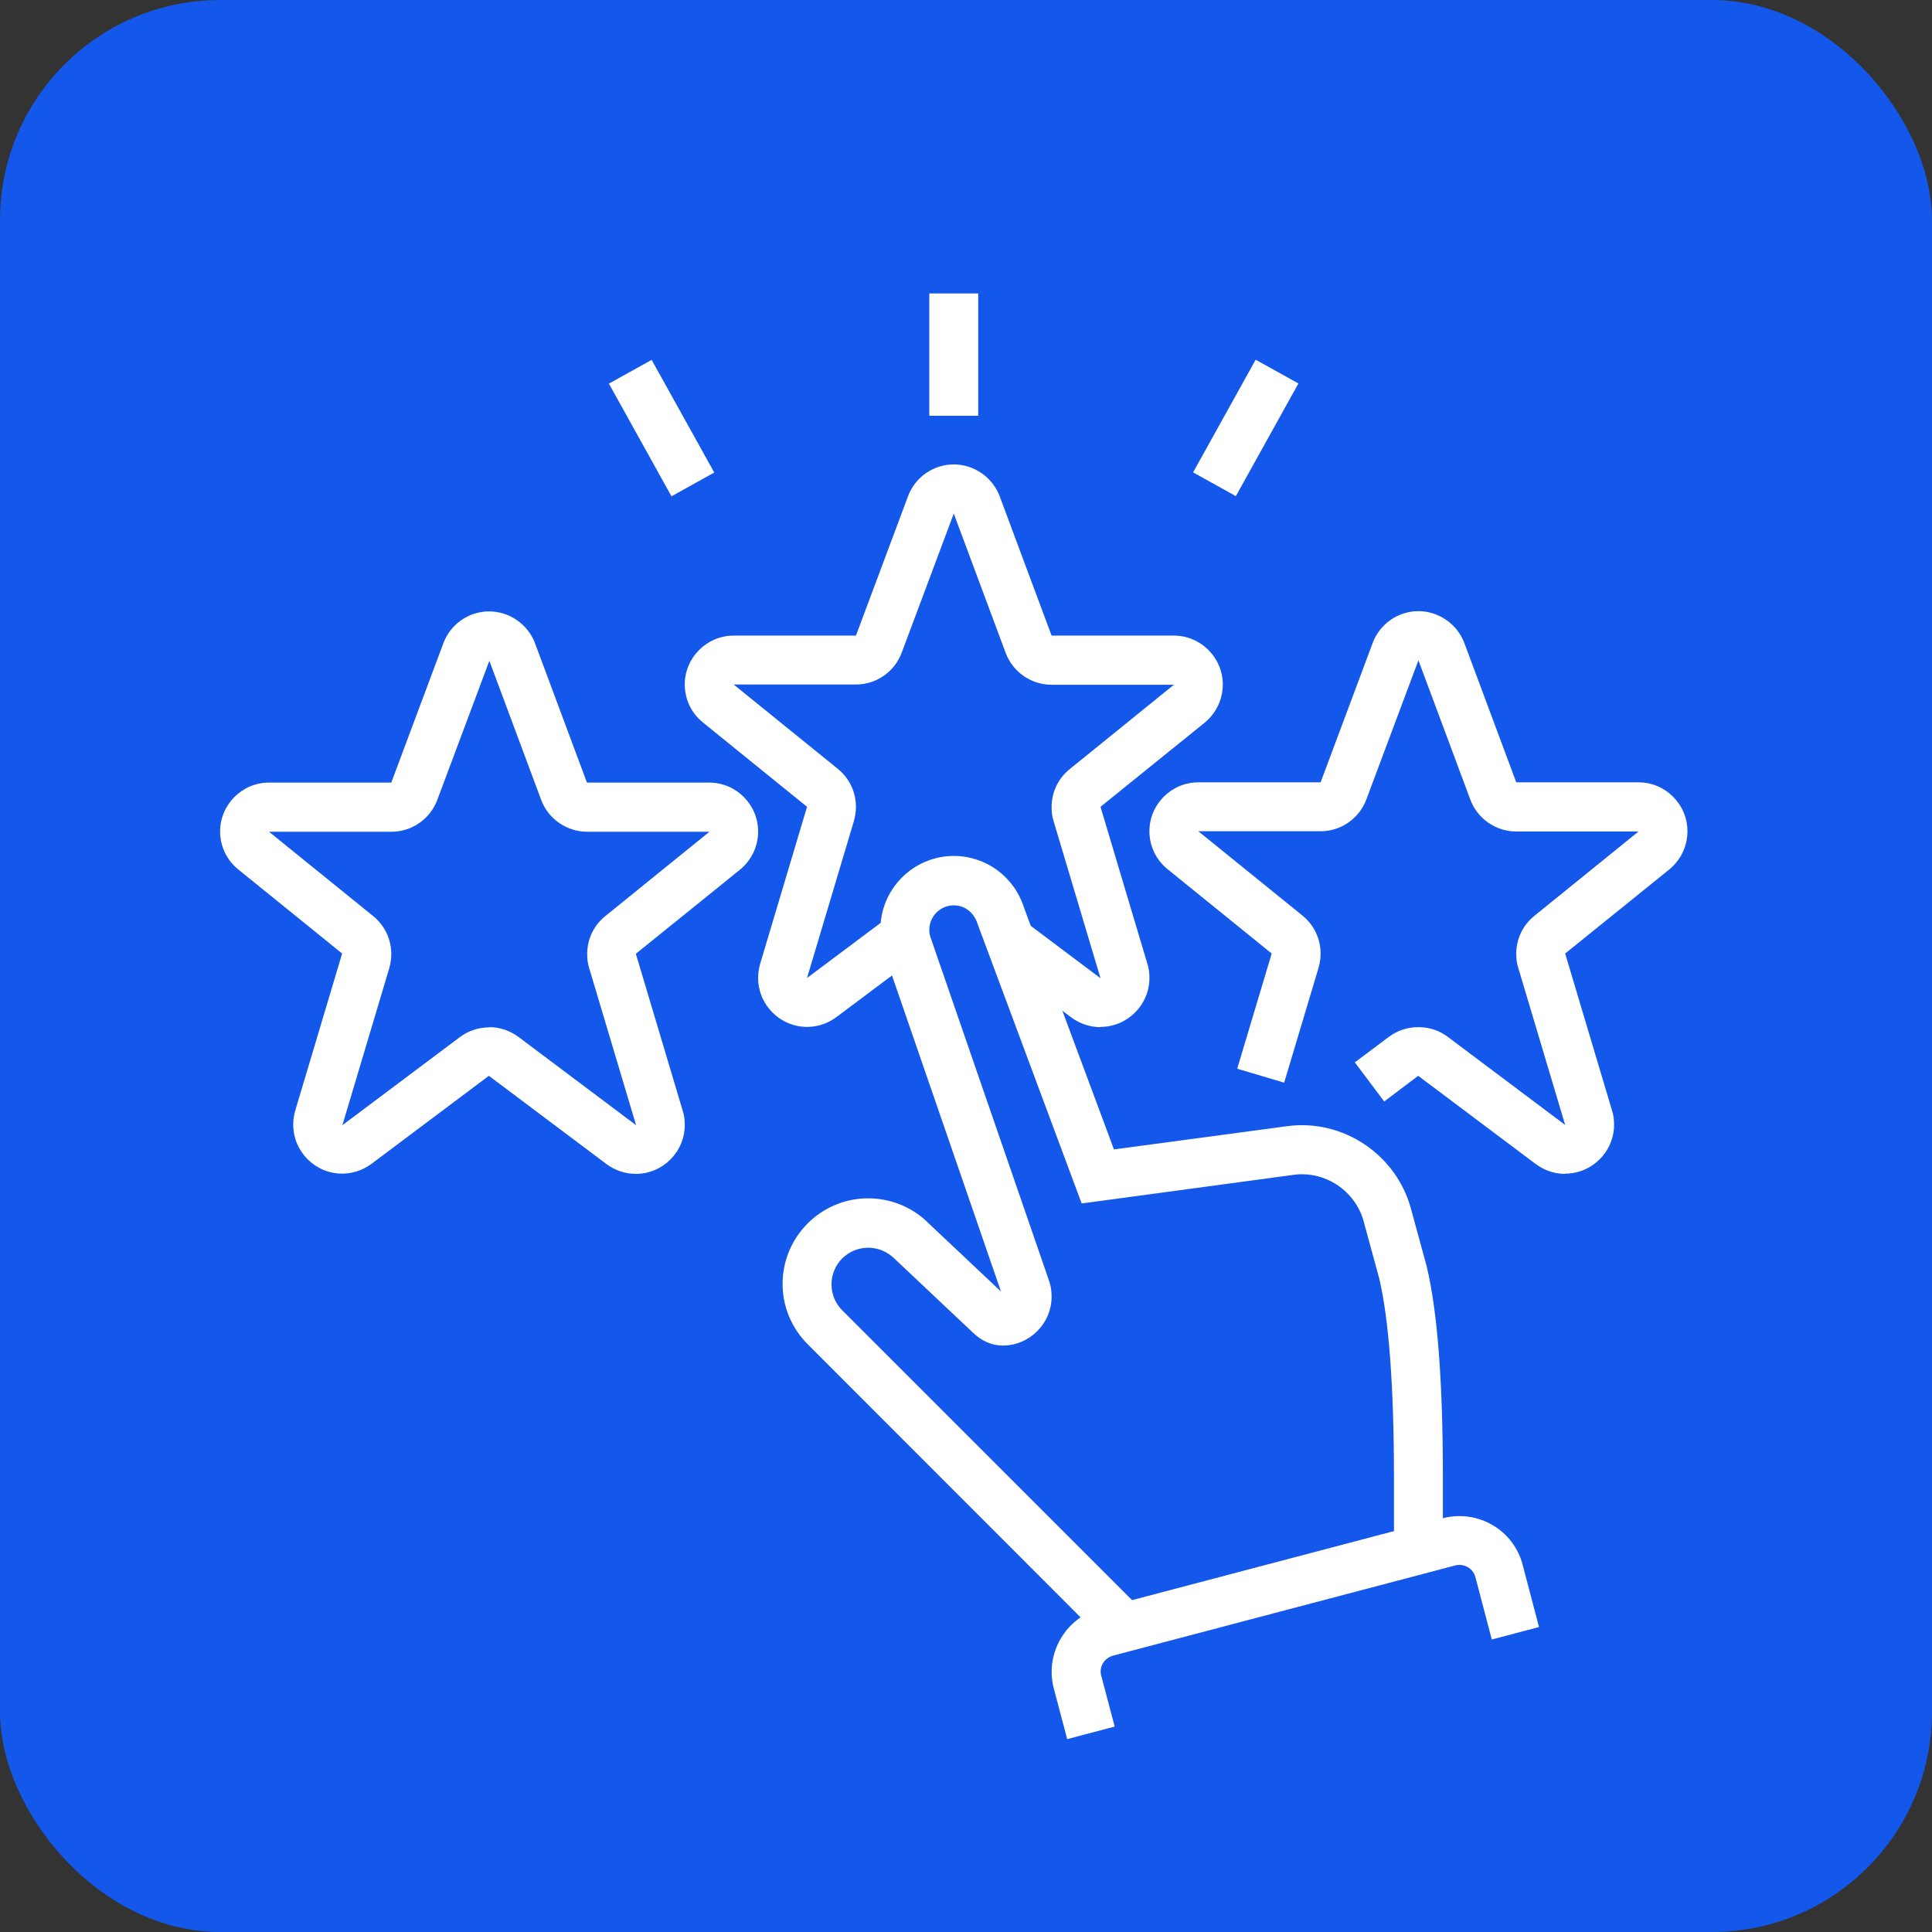
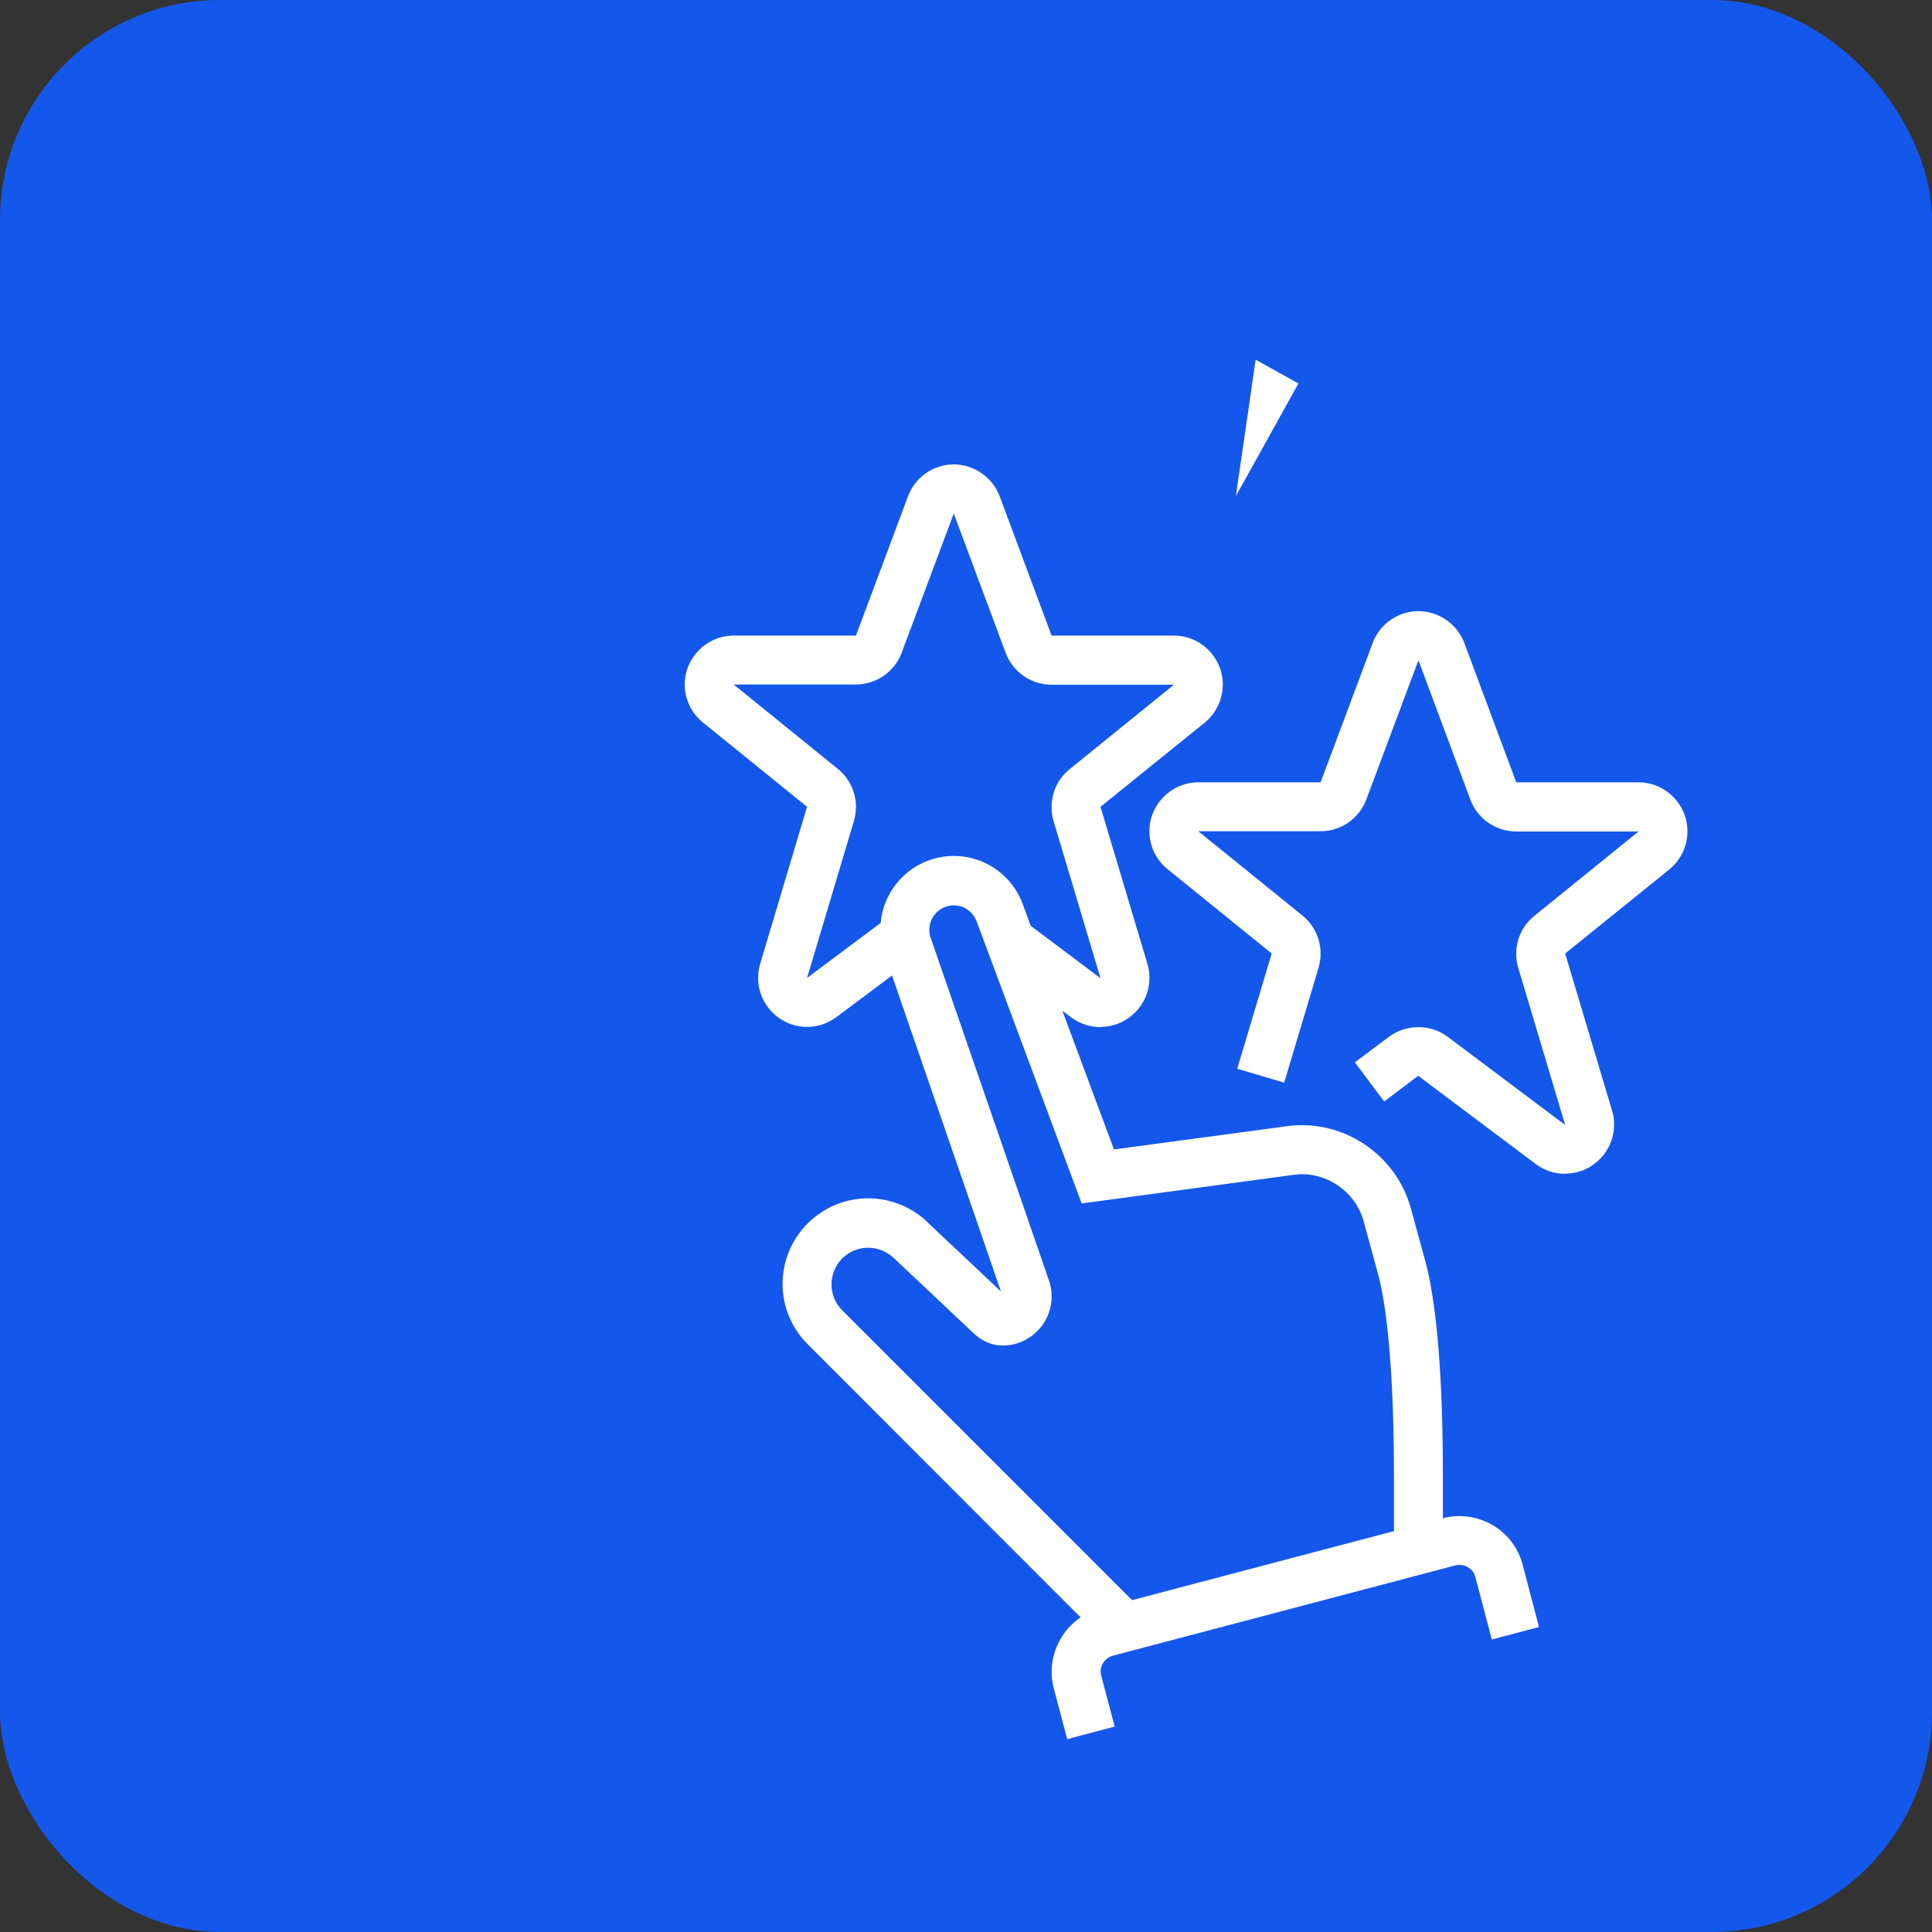
<svg xmlns="http://www.w3.org/2000/svg" width="79" height="79" viewBox="0 0 79 79" fill="none">
  <rect x="0" y="0" width="79" height="79" fill="#333333" stroke="none" />
  <rect width="79" height="79" rx="9" fill="#1457EB" />
  <g clip-path="url(#clip0_386_581)">
-     <path d="M26 48C25.57 48 25.15 47.86 24.8 47.6L19.99 43.99L15.19 47.59C14.84 47.85 14.42 47.99 13.99 47.99C12.89 47.99 11.99 47.09 11.99 45.99C11.99 45.79 12.02 45.6 12.07 45.42L13.99 38.99L9.74 35.55C9.27 35.17 9 34.6 9 34C9 32.9 9.9 32 11 32H16L18.13 26.3C18.42 25.52 19.17 25 20 25C20.83 25 21.59 25.53 21.88 26.31L24 32H29C30.1 32 31 32.9 31 34C31 34.61 30.73 35.17 30.26 35.56L26 39L27.92 45.43C27.98 45.61 28 45.81 28 46C28 47.1 27.1 48 26 48ZM20 42C20.43 42 20.85 42.14 21.2 42.4L26.01 46.01L24.09 39.58C24.03 39.4 24.01 39.2 24.01 39.01C24.01 38.4 24.28 37.84 24.75 37.46L29.01 34.01H24.01C23.18 34.01 22.42 33.49 22.13 32.71L20.01 27.02L17.88 32.71C17.59 33.49 16.84 34.01 16.01 34.01H11L15.26 37.46C15.73 37.84 16 38.41 16 39.01C16 39.21 15.97 39.4 15.92 39.58L14 46.01L18.8 42.41C19.15 42.15 19.56 42.01 20 42.01V42Z" fill="white" />
    <path d="M43.64 71.12L43.09 69.04C42.91 68.35 43.01 67.63 43.37 67.01C43.73 66.39 44.31 65.95 45 65.77L59 62.08C60.43 61.71 61.89 62.56 62.26 63.98L62.93 66.53L61 67.04L60.33 64.49C60.24 64.13 59.86 63.92 59.51 64.01L45.51 67.7C45.34 67.75 45.19 67.86 45.1 68.01C45.01 68.16 44.98 68.34 45.03 68.52L45.58 70.6L43.65 71.11L43.64 71.12Z" fill="white" />
    <path d="M45.3 67.25L33.03 54.97C32.37 54.31 32 53.43 32 52.5C32 50.57 33.57 49 35.5 49C36.43 49 37.33 49.37 37.98 50.03L40.93 52.81L36.13 38.89C36.04 38.57 36 38.29 36 38C36 36.35 37.35 35 39 35C40.32 35 41.47 35.85 41.87 37.11L45.55 47L52.63 46.05C54.91 45.74 57.09 47.21 57.69 49.41L58.33 51.75C58.78 53.6 59 56.51 59 60.42V63.39H57V60.42C57 56.72 56.79 53.89 56.39 52.25L55.76 49.94C55.42 48.69 54.17 47.86 52.89 48.04L44.23 49.21L39.97 37.77C39.82 37.3 39.44 37.02 39 37.02C38.45 37.02 38 37.47 38 38.02C38 38.12 38.01 38.21 38.04 38.3L42.91 52.41C42.98 52.63 43 52.82 43 53.02C43 54.12 42.1 55.02 41 55.02C40.55 55.02 40.12 54.83 39.75 54.46L36.59 51.48C36.29 51.18 35.9 51.02 35.5 51.02C34.67 51.02 34 51.69 34 52.52C34 52.92 34.16 53.3 34.44 53.58L46.72 65.86L45.31 67.27L45.3 67.25Z" fill="white" />
    <path d="M45 42C44.57 42 44.15 41.86 43.8 41.6L40.71 39.28L41.91 37.68L45 40L43.08 33.57C43.02 33.39 43 33.19 43 33C43 32.39 43.27 31.83 43.74 31.45L48 28H43C42.17 28 41.41 27.48 41.12 26.69L39 21L36.87 26.69C36.58 27.47 35.83 27.99 35 27.99H30L34.26 31.44C34.73 31.82 35 32.39 35 32.99C35 33.19 34.97 33.38 34.92 33.56L33 39.99L36.42 37.43L37.62 39.03L34.2 41.59C33.85 41.85 33.44 41.99 33 41.99C31.9 41.99 31 41.09 31 39.99C31 39.79 31.03 39.6 31.08 39.42L33 32.99L28.74 29.54C28.27 29.16 28 28.59 28 27.99C28 26.89 28.9 25.99 30 25.99H35L37.13 20.29C37.42 19.51 38.17 18.99 39 18.99C39.83 18.99 40.59 19.52 40.88 20.3L43 25.99H48C49.1 25.99 50 26.89 50 27.99C50 28.6 49.73 29.16 49.26 29.55L45 32.99L46.92 39.42C46.98 39.6 47 39.8 47 39.99C47 41.09 46.1 41.99 45 41.99V42Z" fill="white" />
    <path d="M64 48C63.57 48 63.15 47.86 62.8 47.6L57.99 43.99L56.6 45.04L55.4 43.44L56.8 42.39C57.5 41.87 58.5 41.87 59.19 42.39L64 46L62.08 39.57C62.02 39.39 62 39.19 62 39C62 38.39 62.27 37.83 62.74 37.45L67 34H62C61.17 34 60.41 33.48 60.12 32.69L58 27L55.87 32.69C55.58 33.47 54.83 33.99 54 33.99H49L53.26 37.44C53.73 37.82 54 38.39 54 38.99C54 39.19 53.97 39.38 53.92 39.56L52.51 44.27L50.59 43.7L52 38.99L47.74 35.54C47.27 35.16 47 34.59 47 33.99C47 32.89 47.9 31.99 49 31.99H54L56.13 26.29C56.42 25.51 57.17 24.99 58 24.99C58.83 24.99 59.59 25.52 59.88 26.3L62 31.99H67C68.1 31.99 69 32.89 69 33.99C69 34.6 68.73 35.16 68.26 35.55L64 38.99L65.92 45.42C65.98 45.6 66 45.8 66 45.99C66 47.09 65.1 47.99 64 47.99V48Z" fill="white" />
-     <path d="M40 12H38V17H40V12Z" fill="white" />
-     <path d="M26.646 14.716L24.898 15.687L27.457 20.294L29.206 19.322L26.646 14.716Z" fill="white" />
-     <path d="M51.344 14.709L48.786 19.316L50.535 20.287L53.093 15.68L51.344 14.709Z" fill="white" />
+     <path d="M51.344 14.709L50.535 20.287L53.093 15.68L51.344 14.709Z" fill="white" />
  </g>
  <defs>
    <clipPath id="clip0_386_581">
      <rect width="60" height="59.12" fill="white" transform="translate(9 12)" />
    </clipPath>
  </defs>
</svg>